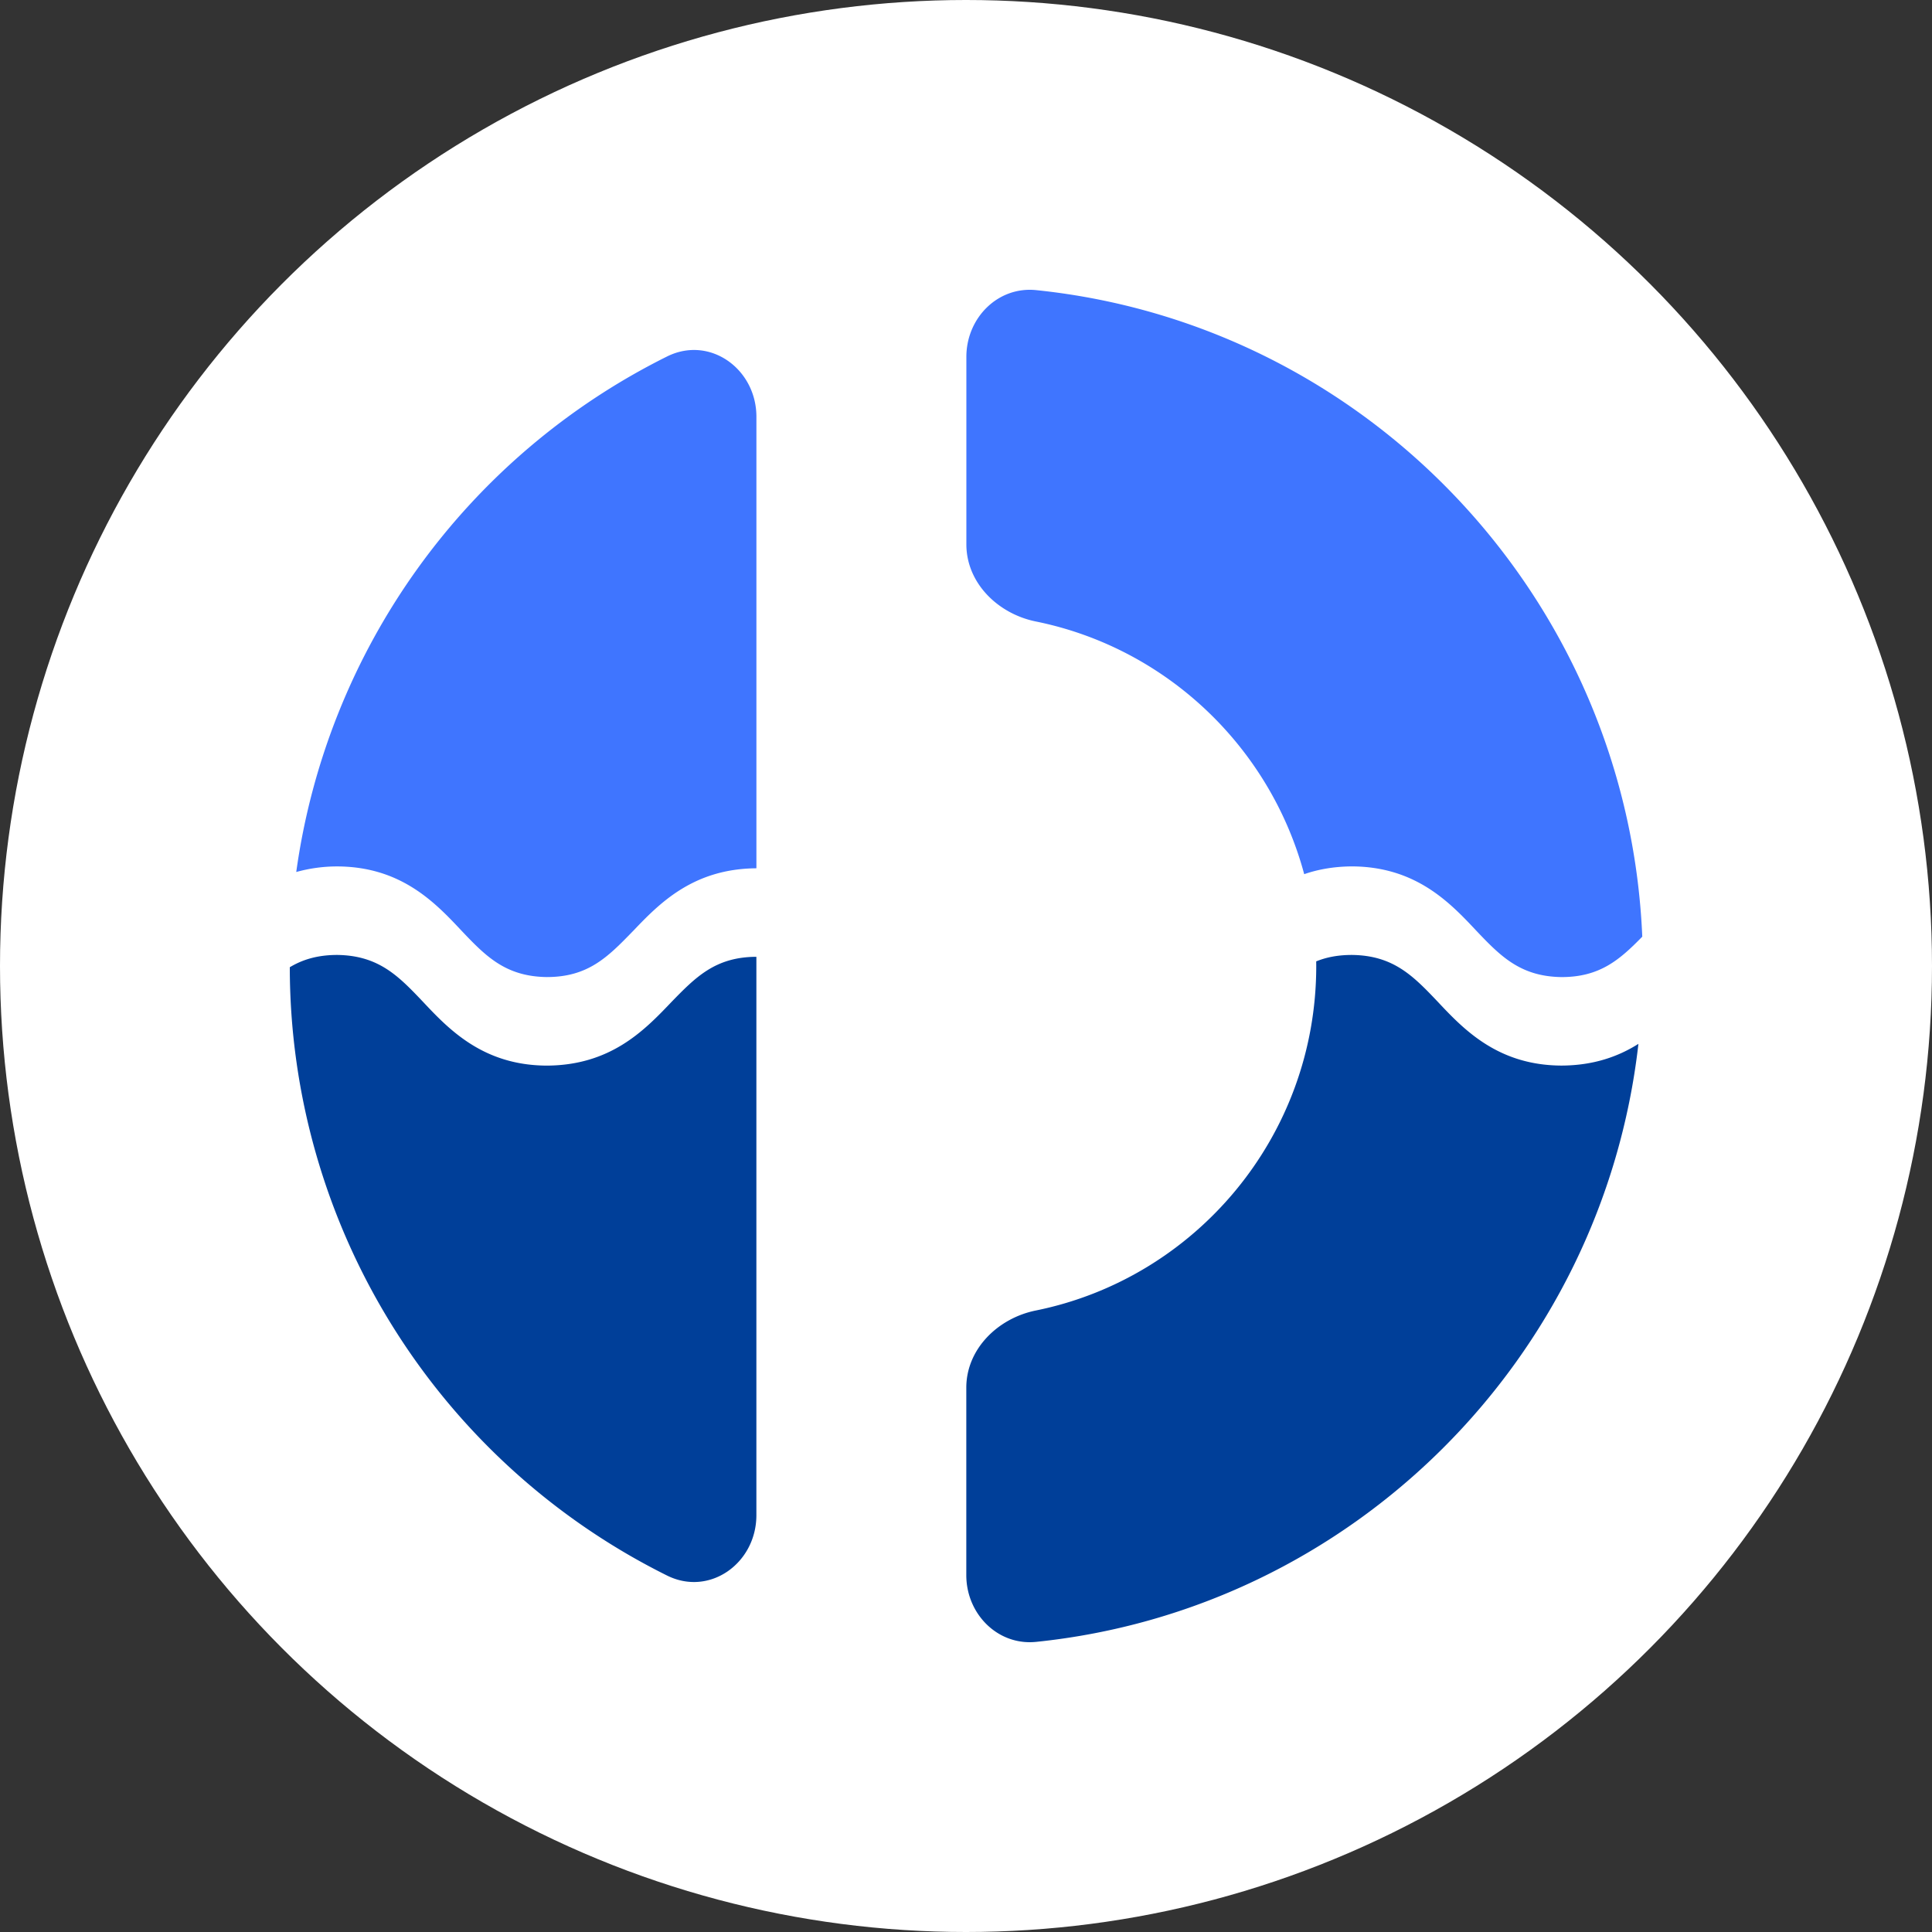
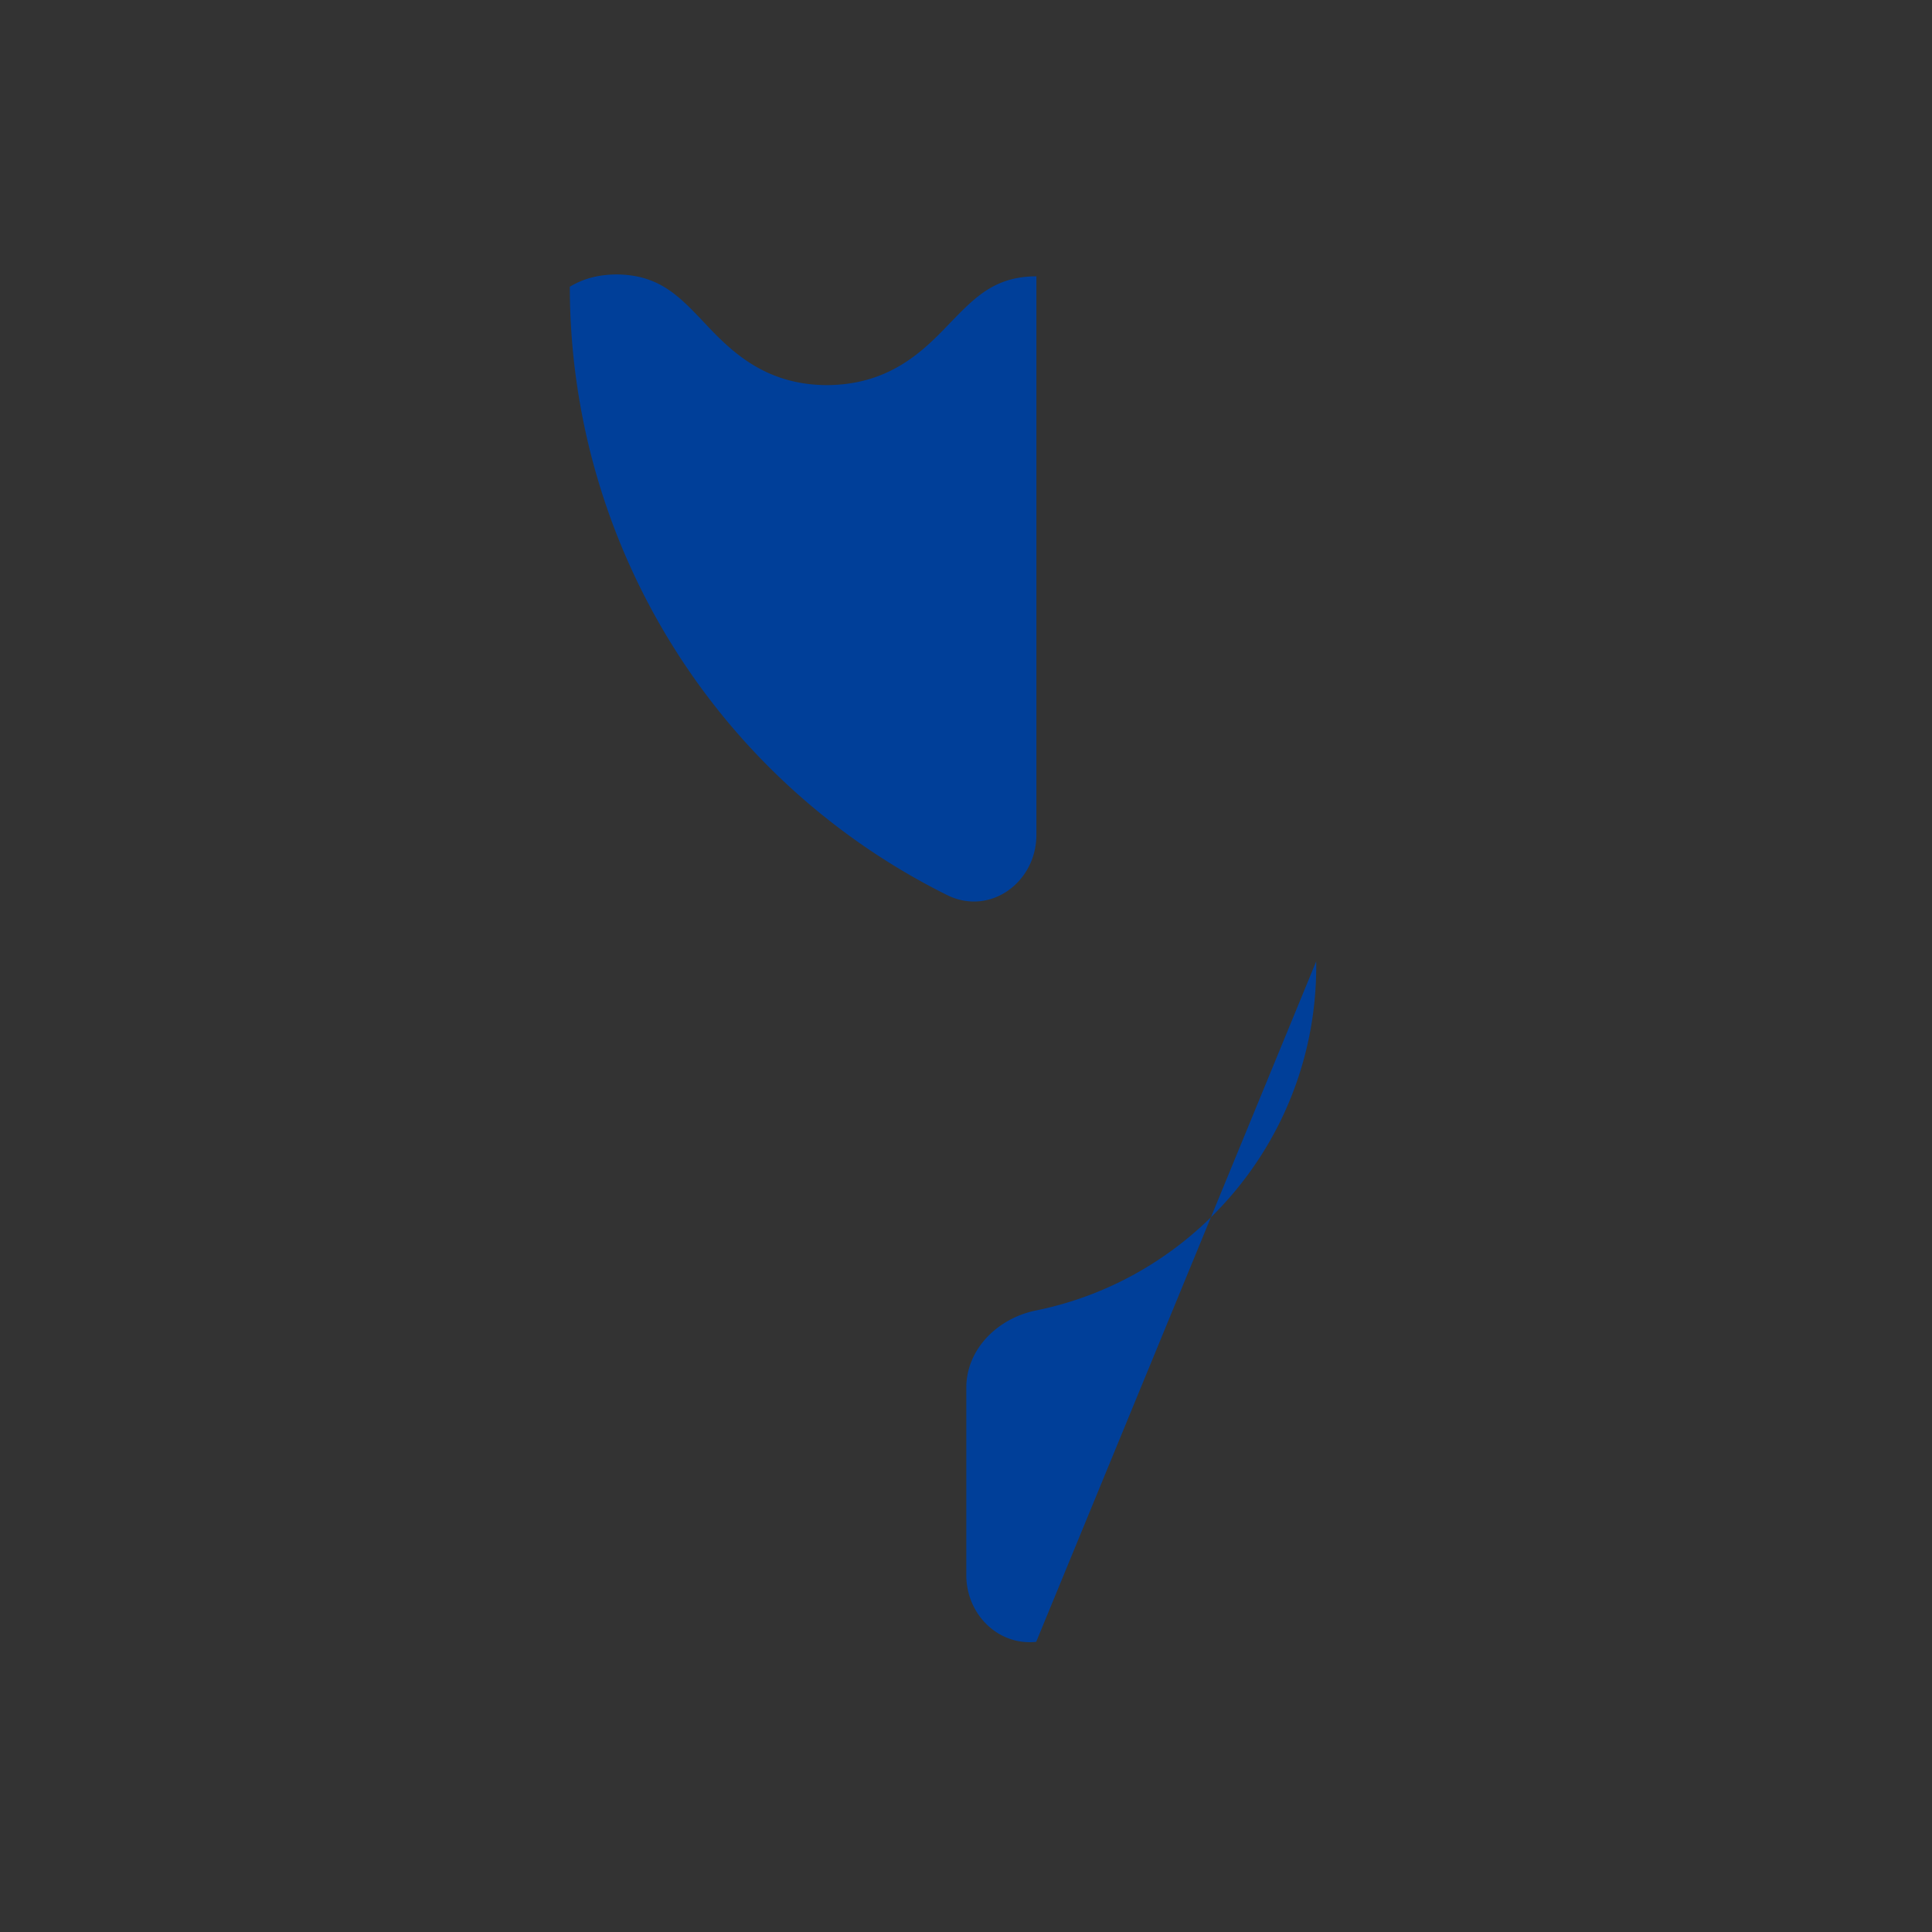
<svg xmlns="http://www.w3.org/2000/svg" width="256" height="256" fill="none">
  <rect width="100%" height="100%" fill="#333333" stroke="none" />
-   <circle cx="128" cy="128" r="128" fill="#fff" />
-   <path d="M217.61 124.12c-1.896-44.813-36.406-81.15-80.305-85.675-5.094-.529-9.256 3.696-9.256 8.839V72.12c0 5.143 4.193 9.216 9.215 10.232 17.235 3.494 31.007 16.576 35.55 33.48 1.836-.633 3.933-1.018 6.352-1.03 8.342.044 12.845 4.672 16.352 8.417 3.28 3.454 5.896 6.169 11.379 6.25 5.112.004 7.728-2.312 10.707-5.35M88.401 47.23c5.654-2.804 11.827 1.657 11.827 7.992v59.83c-8.35.059-12.803 4.597-16.32 8.289l-.077.076c-3.283 3.378-5.895 6.057-11.392 6.048-5.488-.076-8.109-2.79-11.383-6.245-3.508-3.745-8.01-8.378-16.352-8.414a20.2 20.2 0 0 0-5.449.74A90.09 90.09 0 0 1 88.401 47.23" fill="#3f75ff" />
-   <path d="M137.3 217.555c-5.093.525-9.26-3.696-9.26-8.839V183.88c0-5.138 4.194-9.216 9.215-10.232 21.19-4.292 37.154-23.094 37.154-45.647l-.005-.614c1.344-.546 2.885-.855 4.767-.851 5.483.076 8.1 2.79 11.379 6.245 3.508 3.745 8.01 8.378 16.352 8.414 4.296-.019 7.558-1.214 10.196-2.877-4.749 41.817-38.026 74.933-79.798 79.238m-98.9-89.398a90.05 90.05 0 0 0 49.997 80.613c5.654 2.804 11.827-1.657 11.827-7.997v-73.992c-5.443.018-8.046 2.688-11.312 6.048l-.076.08c-3.53 3.702-7.997 8.258-16.397 8.289-8.337-.04-12.84-4.668-16.352-8.414-3.275-3.453-5.891-6.169-11.38-6.25-2.633 0-4.605.61-6.307 1.627" fill="#003f99" />
+   <path d="M137.3 217.555c-5.093.525-9.26-3.696-9.26-8.839V183.88c0-5.138 4.194-9.216 9.215-10.232 21.19-4.292 37.154-23.094 37.154-45.647l-.005-.614m-98.9-89.398a90.05 90.05 0 0 0 49.997 80.613c5.654 2.804 11.827-1.657 11.827-7.997v-73.992c-5.443.018-8.046 2.688-11.312 6.048l-.076.08c-3.53 3.702-7.997 8.258-16.397 8.289-8.337-.04-12.84-4.668-16.352-8.414-3.275-3.453-5.891-6.169-11.38-6.25-2.633 0-4.605.61-6.307 1.627" fill="#003f99" />
</svg>